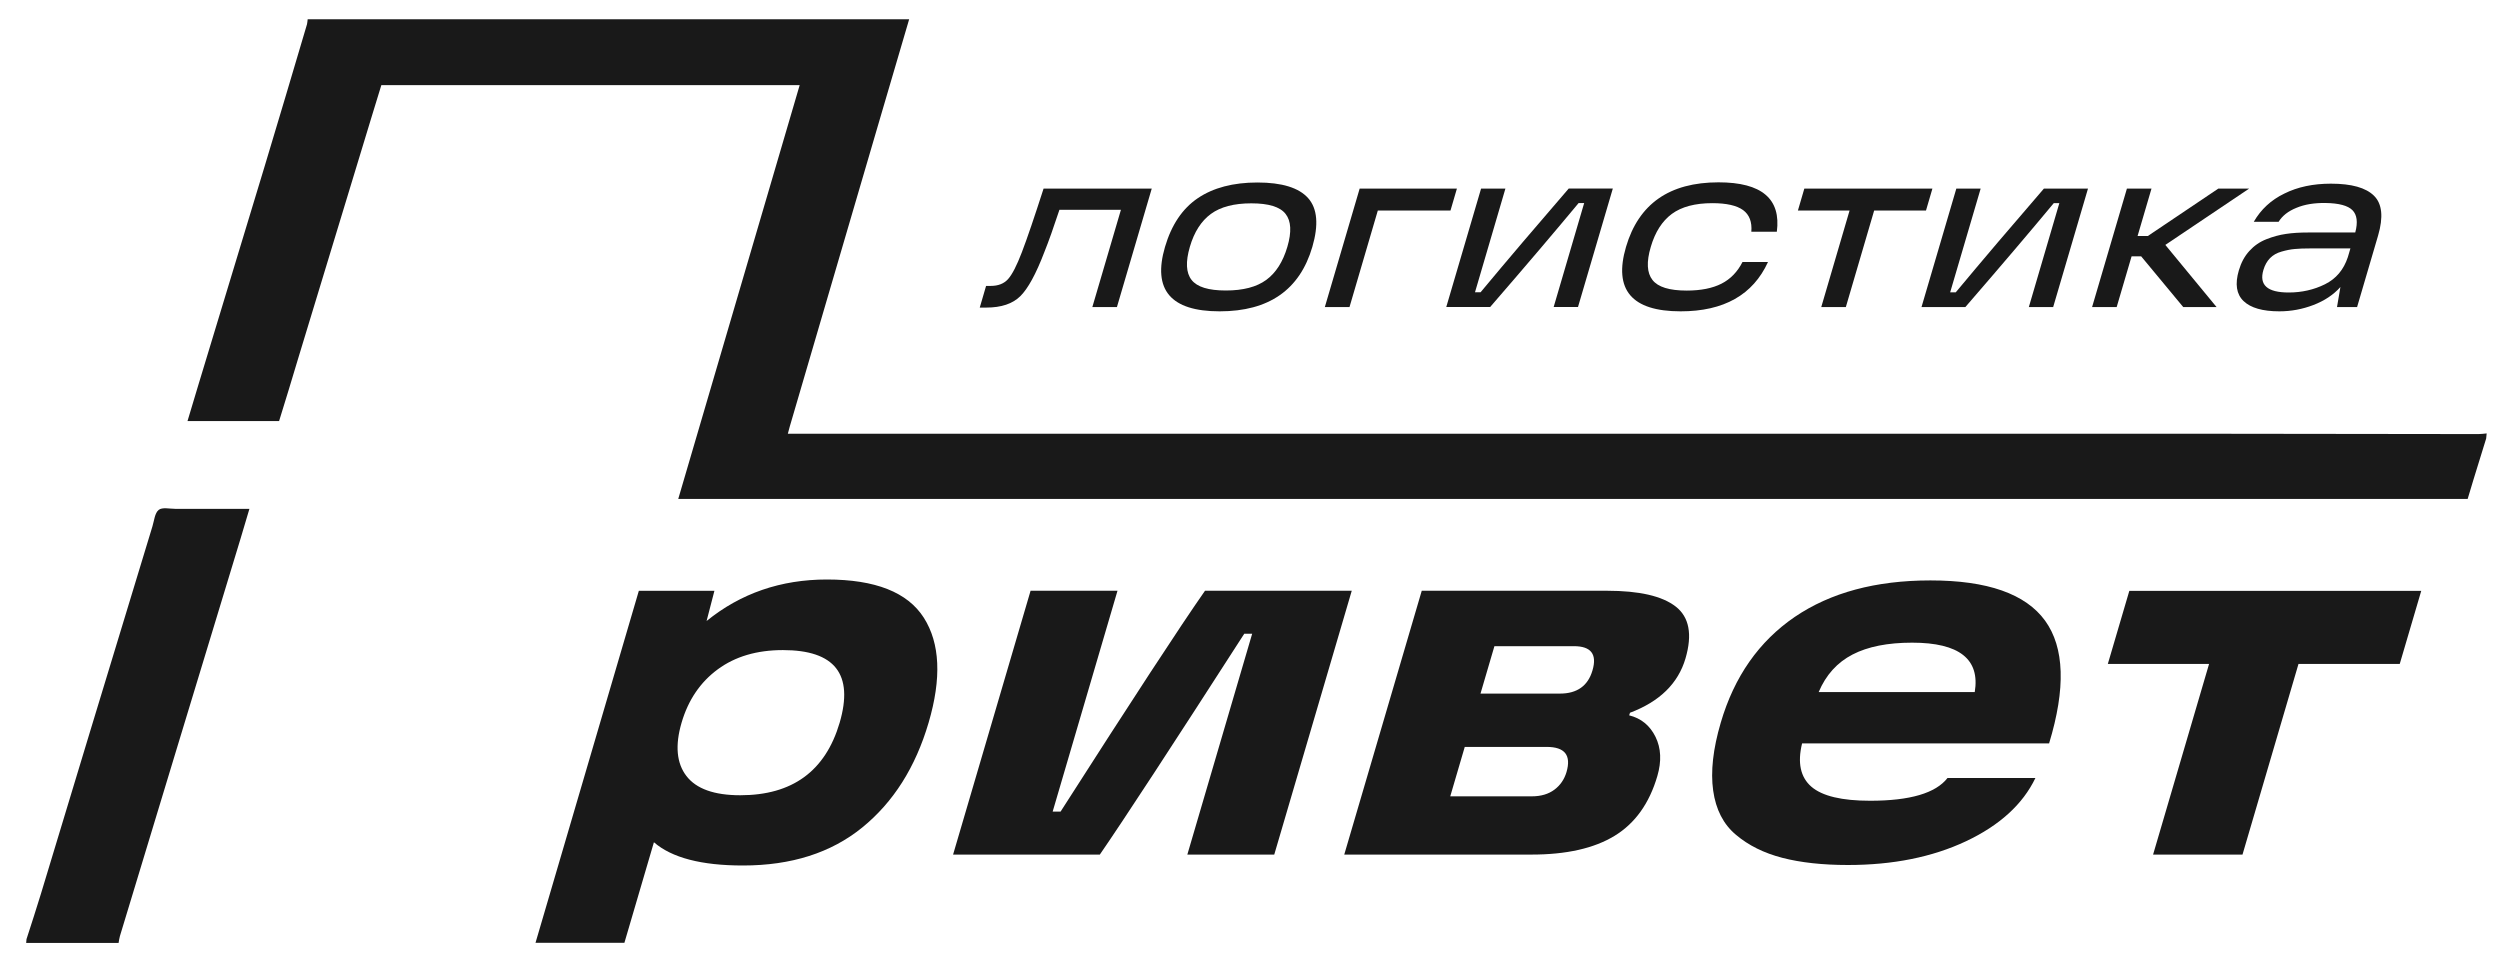
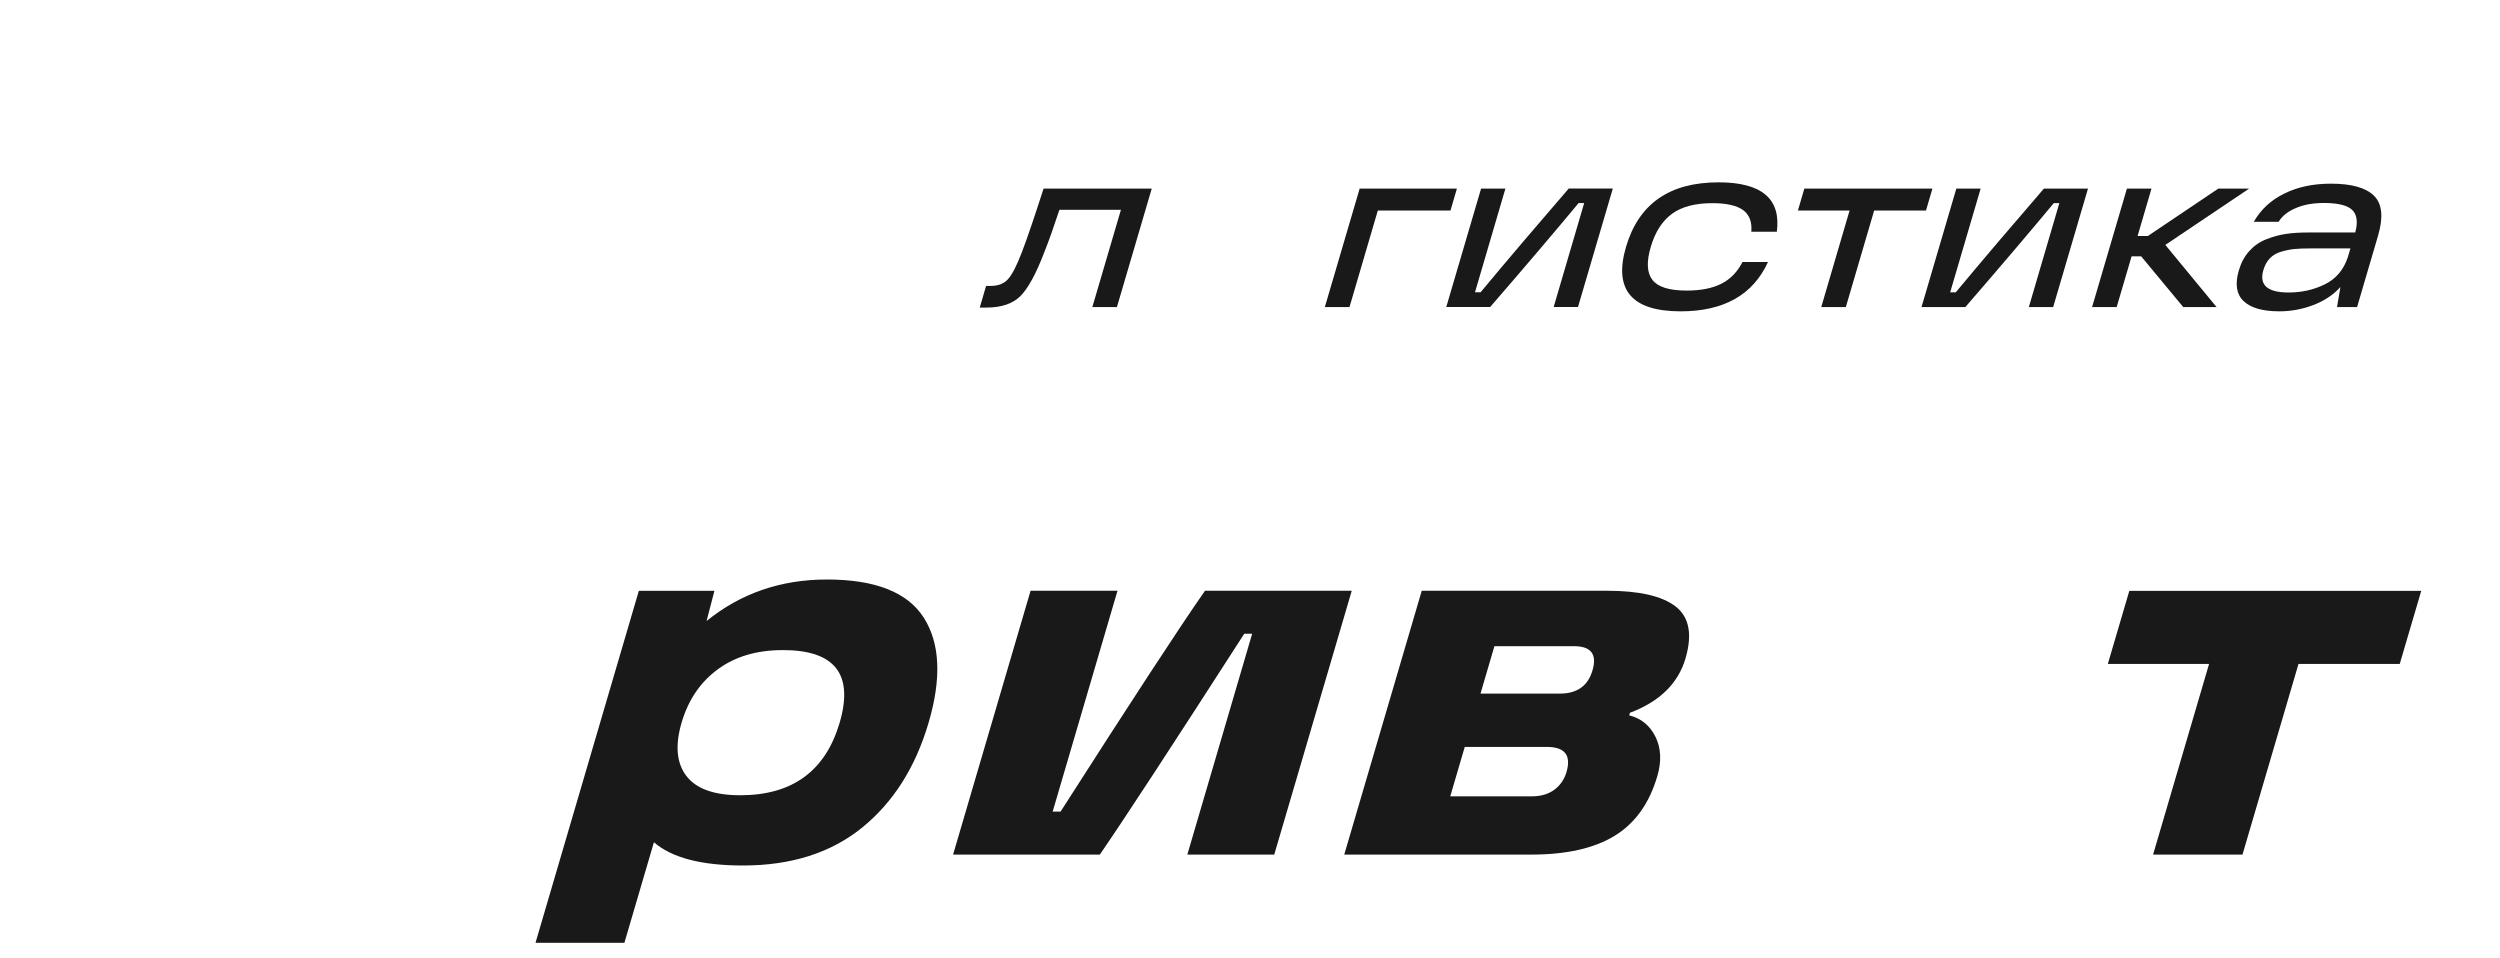
<svg xmlns="http://www.w3.org/2000/svg" id="Layer_1" x="0px" y="0px" viewBox="0 0 300 115" style="enable-background:new 0 0 300 115;" xml:space="preserve">
  <style type="text/css"> .st0{fill:#191919;} </style>
  <g>
    <path class="st0" d="M74.93,113.13l3.54-12.06c2.14,1.86,5.7,2.79,10.68,2.79c5.81,0,10.58-1.52,14.32-4.56 c3.74-3.04,6.39-7.23,7.96-12.57c1.57-5.34,1.38-9.53-0.57-12.6c-1.95-3.06-5.82-4.59-11.63-4.59c-5.53,0-10.35,1.66-14.44,4.98 l0.94-3.62h-9.07l-12.4,42.24H74.93z M81.79,86.72c0.8-2.73,2.25-4.86,4.34-6.4c2.09-1.54,4.7-2.31,7.82-2.31 c6.24,0,8.51,2.9,6.81,8.71c-1.71,5.81-5.68,8.71-11.93,8.71c-3.12,0-5.28-0.77-6.46-2.31C81.19,91.59,80.99,89.45,81.79,86.72z" />
    <path class="st0" d="M114.37,102.55l9.3-31.66h10.43l-7.78,26.5h0.95c8.55-13.36,14.32-22.19,17.33-26.5h17.61l-9.3,31.66h-10.43 l7.78-26.5h-0.95c-8.65,13.44-14.42,22.27-17.33,26.5H114.37z" />
    <path class="st0" d="M195.5,85.84c1.44,0.36,2.49,1.22,3.16,2.58c0.67,1.36,0.74,2.93,0.22,4.71c-0.96,3.28-2.67,5.67-5.13,7.17 c-2.46,1.5-5.78,2.25-9.97,2.25h-22.47l9.3-31.66h22.23c3.87,0,6.62,0.63,8.25,1.9c1.62,1.27,2.01,3.34,1.17,6.22 c-0.88,3-3.1,5.18-6.66,6.52L195.5,85.84z M188.87,77.54h-9.54l-1.67,5.69h9.54c2.05,0,3.36-0.93,3.9-2.79 C191.67,78.5,190.92,77.54,188.87,77.54z M183.81,95.56c1.11,0,2.01-0.27,2.72-0.8c0.71-0.53,1.19-1.24,1.45-2.11 c0.59-2.02-0.2-3.02-2.37-3.02h-9.84l-1.74,5.93H183.81z" />
-     <path class="st0" d="M231.65,69.65c6.84,0,11.42,1.61,13.76,4.83c2.33,3.22,2.49,8.13,0.48,14.73h-29.64 c-0.57,2.33-0.19,4.06,1.11,5.19c1.31,1.13,3.66,1.69,7.06,1.69c4.78,0,7.87-0.91,9.28-2.73h10.55c-1.52,3.16-4.3,5.69-8.33,7.59 c-4.04,1.9-8.76,2.85-14.17,2.85c-3.04,0-5.67-0.29-7.87-0.86c-2.2-0.57-4.06-1.49-5.56-2.76c-1.51-1.26-2.42-3.03-2.74-5.31 c-0.32-2.27-0.02-4.99,0.91-8.15c1.62-5.53,4.59-9.76,8.88-12.69C219.67,71.11,225.09,69.65,231.65,69.65z M218.24,83.05h18.73 c0.65-3.95-1.86-5.93-7.51-5.93c-2.93,0-5.31,0.47-7.15,1.42C220.47,79.49,219.11,80.99,218.24,83.05z" />
    <path class="st0" d="M252.94,79.67l2.58-8.77h35.03l-2.58,8.77h-12.15l-6.72,22.88h-10.73l6.72-22.88H252.94z" />
    <g>
      <path class="st0" d="M125.23,22.63h12.98l-4.18,14.22h-2.95l3.43-11.67h-7.38c-0.68,2.06-1.28,3.76-1.82,5.1 c-0.99,2.59-1.95,4.35-2.87,5.26c-0.92,0.91-2.28,1.37-4.09,1.37h-0.78l0.76-2.6h0.56c0.89,0,1.59-0.27,2.08-0.82 c0.49-0.55,1.04-1.61,1.65-3.21C123.28,28.56,124.14,26.01,125.23,22.63z" />
-       <path class="st0" d="M146.36,37.36c-5.88,0-8.07-2.58-6.56-7.73c0.78-2.65,2.09-4.6,3.94-5.85c1.85-1.25,4.24-1.88,7.15-1.88 c2.95,0,4.98,0.63,6.09,1.88c1.11,1.25,1.27,3.2,0.5,5.85C155.97,34.78,152.26,37.36,146.36,37.36z M142.99,33.59 c0.66,0.85,2.03,1.27,4.11,1.27c2.07,0,3.69-0.42,4.85-1.27c1.16-0.85,2-2.17,2.53-3.96c0.53-1.79,0.46-3.11-0.21-3.96 c-0.66-0.85-2.03-1.27-4.11-1.27c-2.07,0-3.69,0.42-4.85,1.27c-1.16,0.85-2.01,2.17-2.53,3.96 C142.26,31.42,142.32,32.74,142.99,33.59z" />
      <path class="st0" d="M158.98,36.85l4.18-14.22h11.67l-0.77,2.63h-8.72l-3.4,11.59H158.98z" />
      <path class="st0" d="M173.55,36.85l4.18-14.22h2.92L177,35.07h0.67c3.23-3.88,6.76-8.03,10.58-12.45h5.29l-4.18,14.22h-2.92 l3.66-12.47h-0.67c-2.69,3.24-6.22,7.4-10.61,12.47H173.55z" />
      <path class="st0" d="M201.68,37.36c-5.88,0-8.07-2.58-6.56-7.73c1.52-5.17,5.22-7.75,11.1-7.75c5.19,0,7.52,1.98,7,5.93h-3.06 c0.1-1.18-0.24-2.05-0.99-2.6c-0.76-0.55-1.99-0.83-3.69-0.83c-2.07,0-3.69,0.43-4.86,1.29c-1.16,0.86-2.01,2.18-2.53,3.97 c-0.53,1.79-0.46,3.11,0.21,3.96c0.66,0.85,2.03,1.27,4.11,1.27c1.7,0,3.09-0.28,4.17-0.83c1.08-0.55,1.92-1.42,2.52-2.6h3.06 C210.36,35.38,206.86,37.36,201.68,37.36z" />
      <path class="st0" d="M215.75,25.26l0.77-2.63h15.37l-0.77,2.63h-6.22l-3.4,11.59h-2.95l3.4-11.59H215.75z" />
      <path class="st0" d="M230.58,36.85l4.18-14.22h2.92l-3.66,12.45h0.67c3.23-3.88,6.76-8.03,10.58-12.45h5.29l-4.18,14.22h-2.92 l3.66-12.47h-0.67c-2.69,3.24-6.22,7.4-10.61,12.47H230.58z" />
      <path class="st0" d="M259.84,29.39l6.15,7.46h-4l-5.05-6.09h-1.15L254,36.85h-2.95l4.18-14.22h2.95l-1.67,5.69h1.23l8.46-5.69h3.7 L259.84,29.39z" />
      <path class="st0" d="M279.71,22.04c2.47,0,4.19,0.48,5.17,1.45c0.98,0.97,1.14,2.56,0.49,4.78l-2.52,8.58h-2.41l0.41-2.41 c-0.83,0.93-1.91,1.65-3.24,2.16c-1.33,0.51-2.69,0.76-4.09,0.76c-2,0-3.43-0.41-4.29-1.23c-0.86-0.82-1.05-2.05-0.57-3.68 c0.27-0.93,0.69-1.71,1.26-2.33c0.57-0.63,1.25-1.1,2.04-1.41c0.79-0.31,1.58-0.53,2.36-0.64c0.79-0.12,1.67-0.17,2.65-0.17h5.66 c0.33-1.23,0.21-2.13-0.34-2.68c-0.55-0.55-1.63-0.84-3.24-0.86c-1.34-0.02-2.5,0.17-3.48,0.58c-0.99,0.4-1.7,0.96-2.14,1.68 h-2.98c0.85-1.48,2.07-2.62,3.67-3.39C275.72,22.43,277.58,22.04,279.71,22.04z M274.64,35.1c1.57,0,3.03-0.33,4.36-0.99 c1.33-0.66,2.24-1.74,2.74-3.25l0.31-1.05h-4.8c-0.75,0-1.37,0.02-1.87,0.07c-0.5,0.04-1.03,0.15-1.59,0.31 c-0.57,0.16-1.03,0.42-1.39,0.79c-0.36,0.37-0.62,0.84-0.79,1.41C271.07,34.2,272.08,35.1,274.64,35.1z" />
    </g>
-     <path class="st0" d="M297.42,52.09c-10.41-0.01-20.81-0.03-31.22-0.04c-56.83,0-113.66,0-170.49,0h-1.17 c0.1-0.37,0.16-0.61,0.23-0.86c1.61-5.5,3.22-10.99,4.83-16.49c2.05-7.01,4.11-14.01,6.16-21.02c1.11-3.79,2.23-7.58,3.34-11.37 H36.92c-0.03,0.2-0.03,0.41-0.08,0.6c-1.69,5.69-3.37,11.39-5.09,17.07c-2.65,8.78-5.32,17.55-7.98,26.32 c-0.42,1.39-0.84,2.79-1.27,4.23h10.99c0.79-2.51,1.54-5.03,2.3-7.55c2.94-9.66,5.87-19.32,8.81-28.98 c0.39-1.27,0.78-2.54,1.16-3.78h50.2C91.1,26.8,86.25,43.32,81.39,59.87h214.73c0.23-0.76,0.44-1.5,0.67-2.23 c0.52-1.67,1.04-3.35,1.55-5.02l0.06-0.61C298.07,52.04,297.74,52.09,297.42,52.09z" />
-     <path class="st0" d="M3.18,112.7c0.58-1.81,1.18-3.62,1.73-5.44c1.97-6.47,3.91-12.94,5.88-19.42c2.49-8.22,4.99-16.45,7.5-24.67 c0.21-0.69,0.28-1.6,0.75-1.98c0.43-0.35,1.31-0.13,1.99-0.13c2.66-0.01,5.32,0,7.97,0c0.27,0,0.55,0,0.93,0 c-0.37,1.25-0.71,2.41-1.06,3.56c-2.49,8.2-4.99,16.4-7.47,24.59c-2.34,7.7-4.67,15.41-7.01,23.12c-0.08,0.27-0.11,0.55-0.16,0.82 c-3.7,0-7.4,0-11.09,0C3.15,113,3.17,112.85,3.18,112.7z" />
  </g>
</svg>